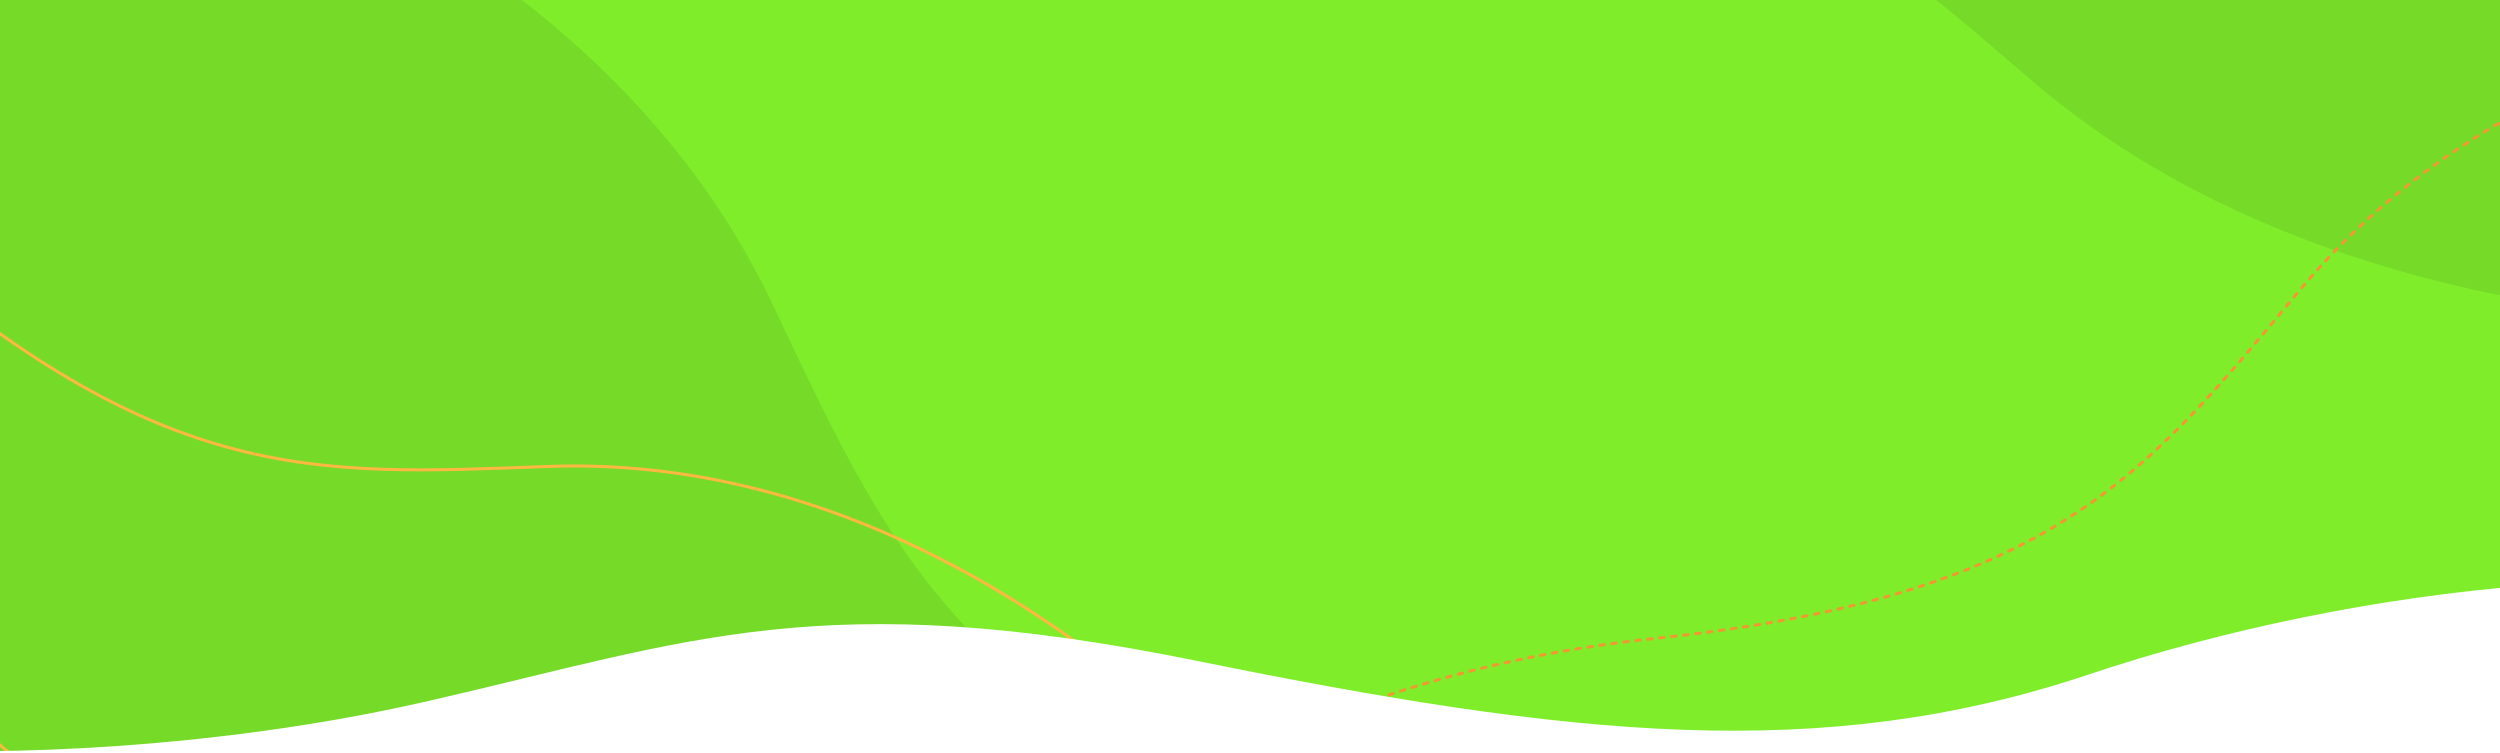
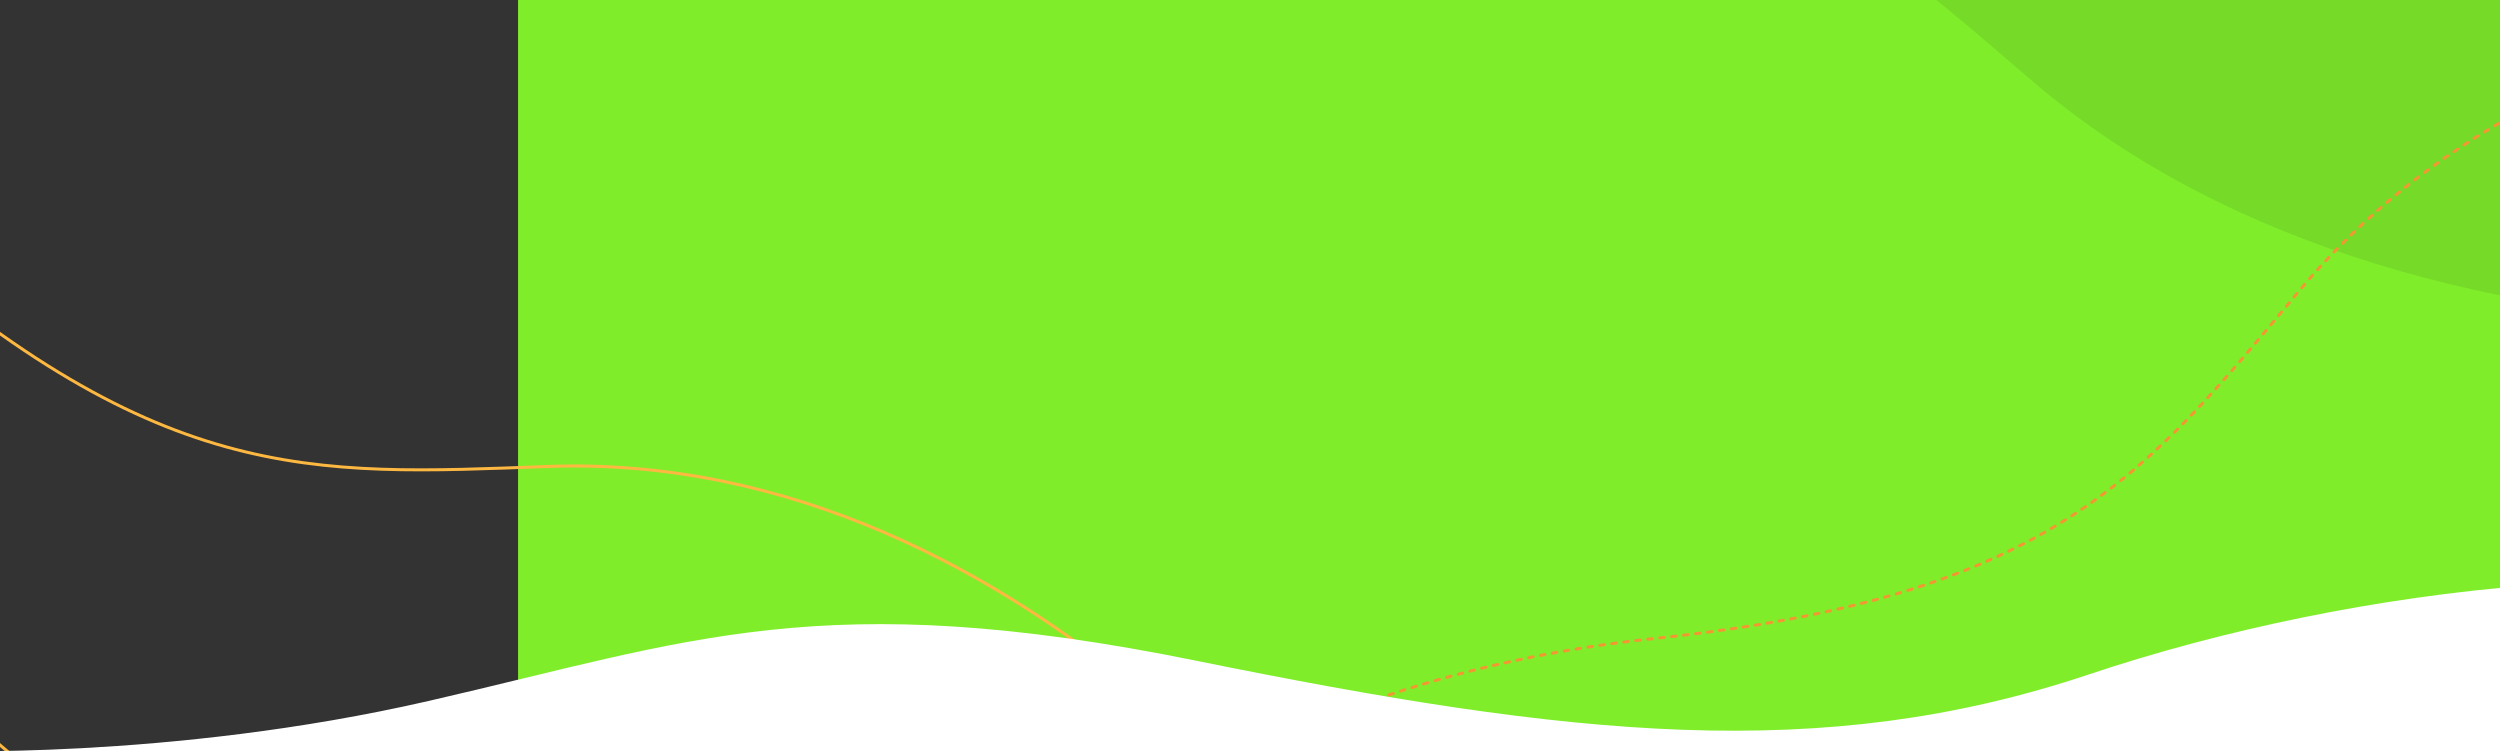
<svg xmlns="http://www.w3.org/2000/svg" width="1660" height="500" viewBox="0 0 1660 500" fill="none">
  <rect x="0" y="0" width="1660" height="500" fill="#333333" stroke="none" />
  <g clip-path="url(#clip0)">
-     <path d="M1660 0H0V500H1660V0Z" fill="white" />
    <rect x="344" y="-225" width="1316" height="1028" fill="#7FED2A" />
    <path d="M446.078 -297.021C446.078 -297.021 281.413 -292.391 347.299 -260.422C413.184 -228.452 502.408 -146.444 819.602 -140.715C1136.8 -134.985 1218.02 -58.795 1349.83 54.099C1481.64 166.992 1664.39 210.282 1833.65 216.014C2002.91 221.746 1753.06 -112.53 1783.37 -237.09C1813.68 -361.65 446.078 -297.021 446.078 -297.021Z" fill="#76DA29" />
-     <path d="M1678.5 1070.5C1678.5 1070.5 1586.94 1018.98 1530.73 959.585C1474.53 900.193 1353.53 704.52 1000.25 602.59C646.974 500.66 598.217 381.78 513.083 202.202C427.95 22.623 246.721 -85.757 59.704 -143.468C-127.314 -201.179 -58.347 343.351 -134.073 417.267C-209.799 491.184 1678.5 1070.5 1678.5 1070.5Z" fill="#76DA29" />
-     <path d="M524.331 679.074C524.331 679.074 599.034 653.26 651.624 616.84C704.214 580.42 833.889 451.749 1098.62 423.933C1363.35 396.118 1425.32 314.604 1526.72 193.021C1628.12 71.437 1777.54 15.6 1918.59 -1.905C2059.64 -19.41 1876.8 330.805 1911.84 452.703C1946.88 574.6 524.331 679.074 524.331 679.074Z" stroke="#F39732" stroke-width="2" stroke-linecap="round" stroke-linejoin="round" stroke-dasharray="3 5" />
+     <path d="M524.331 679.074C524.331 679.074 599.034 653.26 651.624 616.84C704.214 580.42 833.889 451.749 1098.62 423.933C1363.35 396.118 1425.32 314.604 1526.72 193.021C1628.12 71.437 1777.54 15.6 1918.59 -1.905C2059.64 -19.41 1876.8 330.805 1911.84 452.703Z" stroke="#F39732" stroke-width="2" stroke-linecap="round" stroke-linejoin="round" stroke-dasharray="3 5" />
    <path d="M-667.305 -111.494C-667.305 -111.494 -598.192 -73.149 -535.958 -58.344C-473.725 -43.539 -291.351 -32.999 -93.805 145.417C103.742 323.832 205.793 315.489 364.007 309.726C522.221 303.962 663.586 377.848 770.839 471.117C878.093 564.386 495.339 662.278 428.037 769.782C360.736 877.286 -667.305 -111.494 -667.305 -111.494Z" stroke="#FDB842" stroke-width="2" />
    <path d="M-46.847 498.42C-46.847 498.42 111.762 505.117 284.638 465.431C457.513 425.745 546.114 388.302 794.76 438.811C1043.41 489.321 1209.21 507.343 1386.79 447.882C1564.37 388.42 1799.17 361.335 1967.5 411.456C2135.84 461.578 1723.66 917.892 1723.66 917.892L-63.999 823.597L-46.847 498.42Z" fill="white" />
  </g>
  <defs>
    <clipPath id="clip0">
      <rect width="1660" height="500" fill="white" />
    </clipPath>
  </defs>
</svg>